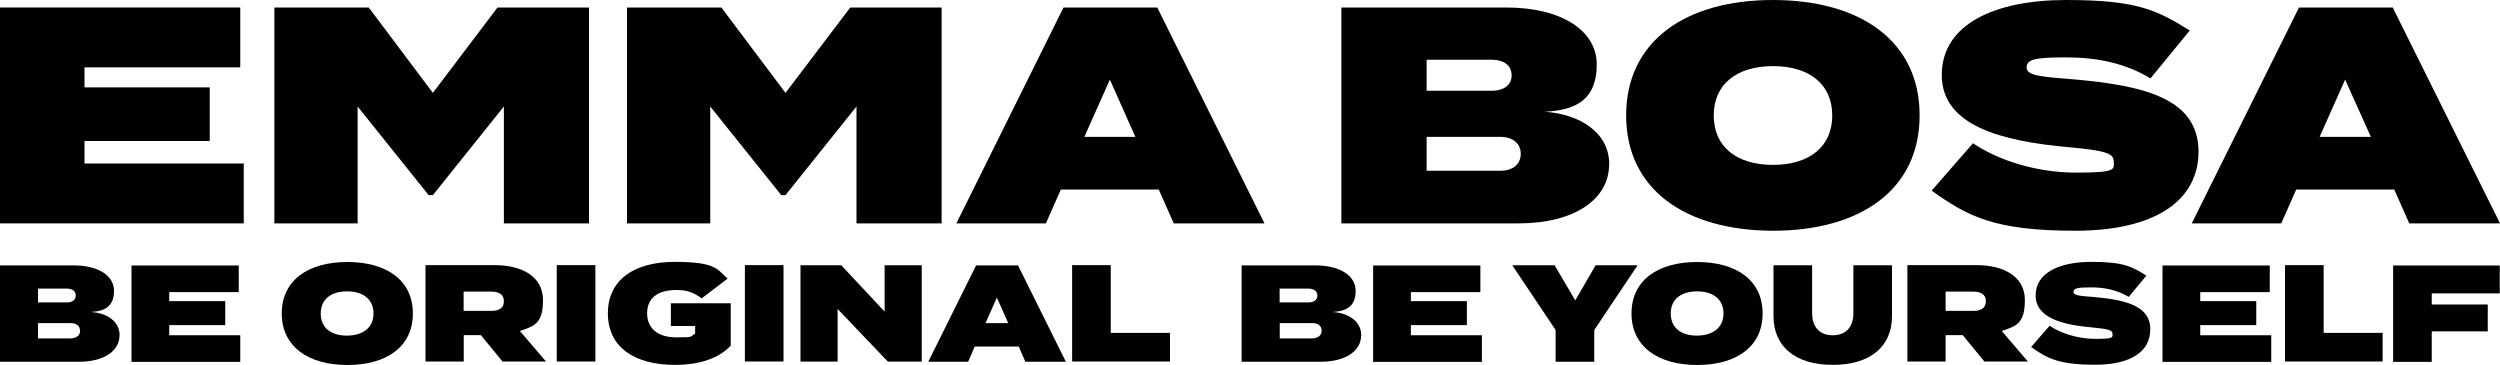
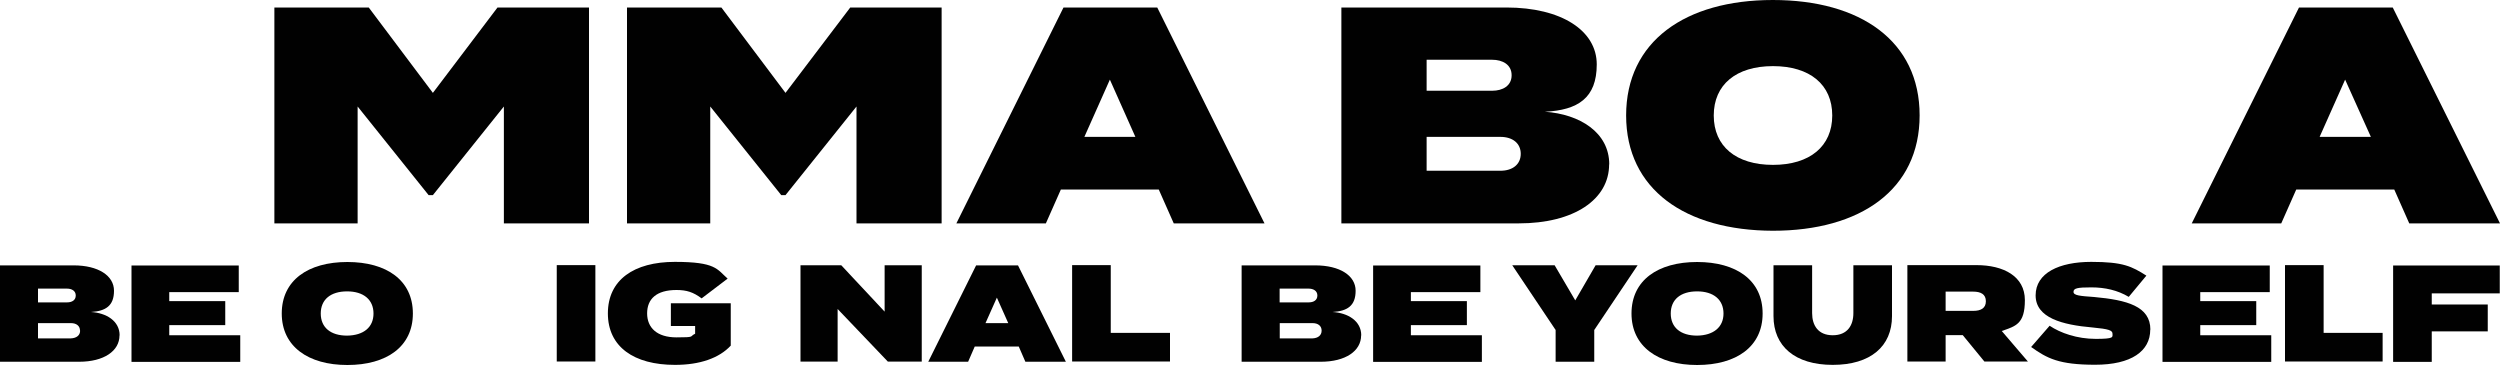
<svg xmlns="http://www.w3.org/2000/svg" id="Laag_1" data-name="Laag 1" version="1.1" viewBox="0 0 2000 292">
  <defs>
    <style>
      .cls-1 {
        fill: #010101;
        stroke-width: 0px;
      }
    </style>
  </defs>
  <g>
-     <path class="cls-1" d="M195,130.8v47.9H0V6h192.2v47.9h-124.6v16h100.2v42.9h-100.2v18h127.4Z" />
    <path class="cls-1" d="M471.2,6v172.7h-68.1v-93.5l-56.8,70.9h-3.4l-56.8-70.9v93.5h-66.6V6h75.5l51.3,68.3L398,6h73.1Z" />
    <path class="cls-1" d="M753.3,6v172.7h-68.1v-93.5l-56.8,70.9h-3.4l-56.8-70.9v93.5h-66.6V6h75.5l51.3,68.3,51.8-68.3h73.1Z" />
    <path class="cls-1" d="M927.1,151.6h-78.4l-12,27.1h-71.6L850.8,6h75l85.8,172.7h-72.6l-12-27.1ZM908.3,109.5l-20.4-45.8-20.4,45.8h40.9Z" />
    <path class="cls-1" d="M1287.3,131.5c0,28.1-28.1,47.2-72.3,47.2h-141.9V6h132c44.1,0,72.3,18.5,72.3,45.5s-15.1,36.6-41.5,37.9c27.8,1.9,51.5,16.5,51.5,42.1ZM1141.3,72.6h52.4c8.4,0,15.6-3.9,15.6-12.4s-7.2-12.4-15.6-12.4h-52.4v24.7ZM1216.6,123.1c0-8.4-6.4-13.6-16.3-13.6h-59v27.1h59c9.8,0,16.3-5.1,16.3-13.6Z" />
    <path class="cls-1" d="M1300.9,92.4C1300.9,33,1348.3,0,1418.3,0s117.4,32.8,117.4,92.3-47.4,92.3-117.4,92.3c-70-.2-117.4-33-117.4-92.3ZM1465.8,92.4c0-24.7-17.9-39.5-47.4-39.5s-47.4,14.8-47.4,39.5,17.9,39.5,47.4,39.5,47.4-14.9,47.4-39.5Z" />
-     <path class="cls-1" d="M1758.8,121.4c0,38.4-33.8,63.2-98.7,63.2s-86.2-11.7-114.8-32.1l33.1-37.9c19.2,13,49.4,23.5,82.7,23.5s29.9-2.9,29.9-9.1-6.7-8.6-35.5-11.2c-54.6-4.8-102.1-17.3-102.1-57.8S1595.6,0,1652.8,0s72.8,8.1,99,24.4l-31.4,38.3c-19.9-12-42.4-16.8-67.3-16.8s-31.8,1.5-31.8,8.1,11.8,7.4,36.7,9.4c58.9,5,100.8,16,100.8,58Z" />
    <path class="cls-1" d="M1915.4,151.6h-78.4l-12,27.1h-71.6L1839.2,6h75l85.8,172.7h-72.6l-12-27.1ZM1896.7,109.5l-20.6-45.8-20.4,45.8h41Z" />
  </g>
  <g>
    <path class="cls-1" d="M95.6,268.3c0,12.5-12.5,21.1-32.3,21.1H0v-77.1h58.9c19.7,0,32.3,8.2,32.3,20.3s-6.7,16.3-18.5,17c12.4.7,23,7.2,23,18.7ZM30.4,241.9h23.3c3.8,0,6.9-1.7,6.9-5.5s-3.3-5.5-6.9-5.5h-23.3v11ZM64,264.5c0-3.8-2.9-6-7.2-6h-26.4v12.2h26.3c4.5-.2,7.4-2.4,7.4-6.2Z" />
    <path class="cls-1" d="M192.2,268v21.5h-87v-77.1h85.8v21.3h-55.6v7.2h44.8v19.2h-44.8v8.1h56.8v-.2Z" />
    <path class="cls-1" d="M225.4,250.8c0-26.6,21.1-41.2,52.5-41.2s52.4,14.6,52.4,41.2-21.1,41.2-52.4,41.2-52.5-14.8-52.5-41.2ZM298.8,250.8c0-11-7.9-17.7-21.1-17.7s-21.1,6.5-21.1,17.7,7.9,17.7,21.1,17.7c13.2-.2,21.1-6.7,21.1-17.7Z" />
-     <path class="cls-1" d="M402,289.2l-17.3-21.1h-13.7v21.1h-30.6v-77.1h55.4c21.3,0,38.6,8.8,38.6,28s-7.4,20.8-18.5,24.7l20.9,24.4h-34.8ZM370.9,248.7h22.1c6,0,10.1-2.1,10.1-7.7s-4.1-7.7-10.1-7.7h-22.1v15.4Z" />
    <path class="cls-1" d="M445.4,289.2v-77.1h30.9v77.1h-30.9Z" />
    <path class="cls-1" d="M584.6,276.5c-9.3,10-24.7,15.4-44.6,15.4-32.8,0-53.7-14.4-53.7-41.2s20.8-41.2,53.6-41.2,33.6,5.8,42.2,13.4l-20.8,15.8c-6.7-5-12-6.7-20.1-6.7-16.1,0-23.5,7.2-23.5,18.7s7.9,19.2,23.5,19.2,10-.7,14.9-2.9v-6.2h-19.4v-18.2h47.9v33.8h0Z" />
-     <path class="cls-1" d="M595.9,289.2v-77.1h30.9v77.1h-30.9Z" />
    <path class="cls-1" d="M737.4,212.2v77.1h-27.1l-40.2-42.1v42.1h-29.7v-77.1h32.6l34.7,37.1v-37.1h29.7Z" />
    <path class="cls-1" d="M814.8,277.2h-35l-5.3,12.2h-31.9l38.3-77.1h33.5l38.3,77.1h-32.4l-5.3-12.2ZM806.6,258.5l-9.1-20.4-9.1,20.4h18.2Z" />
    <path class="cls-1" d="M936,266.4v22.8h-78.3v-77.1h30.9v54.2h47.4Z" />
    <path class="cls-1" d="M1088.9,268.3c0,12.5-12.5,21.1-32.3,21.1h-63.3v-77.1h58.9c19.7,0,32.3,8.2,32.3,20.3s-6.7,16.3-18.5,17c12.4.7,23,7.2,23,18.7ZM1023.7,241.9h23.3c3.8,0,6.9-1.7,6.9-5.5s-3.3-5.5-6.9-5.5h-23.3v11ZM1057.3,264.5c0-3.8-2.9-6-7.2-6h-26.3v12.2h26.3c4.3-.2,7.2-2.4,7.2-6.2Z" />
    <path class="cls-1" d="M1185.5,268v21.5h-87v-77.1h85.8v21.3h-55.6v7.2h44.8v19.2h-44.8v8.1h56.8v-.2Z" />
    <path class="cls-1" d="M1243.7,212.2l16.5,28.1,16.3-28.1h33.6l-34.7,51.8v25.4h-30.9v-25.4l-34.7-51.8h33.8Z" />
    <path class="cls-1" d="M1305.2,250.8c0-26.6,21.1-41.2,52.5-41.2s52.4,14.6,52.4,41.2-21.1,41.2-52.4,41.2-52.5-14.8-52.5-41.2ZM1378.8,250.8c0-11-7.9-17.7-21.1-17.7s-21.1,6.5-21.1,17.7,7.9,17.7,21.1,17.7c13-.2,21.1-6.7,21.1-17.7Z" />
    <path class="cls-1" d="M1513.6,212.2v40.7c0,24.2-17.2,39-47.4,39s-47.4-14.9-47.4-39v-40.7h30.9v38.3c0,9.8,4.8,17.7,16.5,17.7s16.5-7.9,16.5-17.7v-38.3h30.9Z" />
    <path class="cls-1" d="M1587.5,289.2l-17.3-21.1h-13.7v21.1h-30.6v-77.1h55.4c21.3,0,38.6,8.8,38.6,28s-7.4,20.8-18.5,24.7l20.9,24.4h-34.8ZM1556.5,248.7h22.1c6,0,10.1-2.1,10.1-7.7s-4.1-7.7-10.1-7.7h-22.1v15.4Z" />
    <path class="cls-1" d="M1720.2,263.7c0,17.2-15.1,28.1-44.1,28.1s-38.4-5.1-51.2-14.2l14.8-17c8.6,5.8,22,10.5,36.9,10.5s13.4-1.4,13.4-4.1-2.9-3.8-15.8-5c-24.4-2.1-45.7-7.7-45.7-25.7s18.9-26.8,44.5-26.8,32.4,3.6,44.1,11l-14.1,17c-8.9-5.3-18.9-7.6-30-7.6s-14.2.7-14.2,3.6,5.3,3.3,16.5,4.1c26.3,2.4,45,7.4,45,26.1Z" />
    <path class="cls-1" d="M1817,268v21.5h-87v-77.1h85.8v21.3h-55.6v7.2h44.8v19.2h-44.8v8.1h56.8v-.2Z" />
    <path class="cls-1" d="M1906.1,266.4v22.8h-78.1v-77.1h30.9v54.2h47.2Z" />
    <path class="cls-1" d="M1945.4,234.5v9.1h44.8v21.5h-44.8v24.4h-30.9v-77.1h85.3v22.3h-54.4v-.2Z" />
  </g>
</svg>